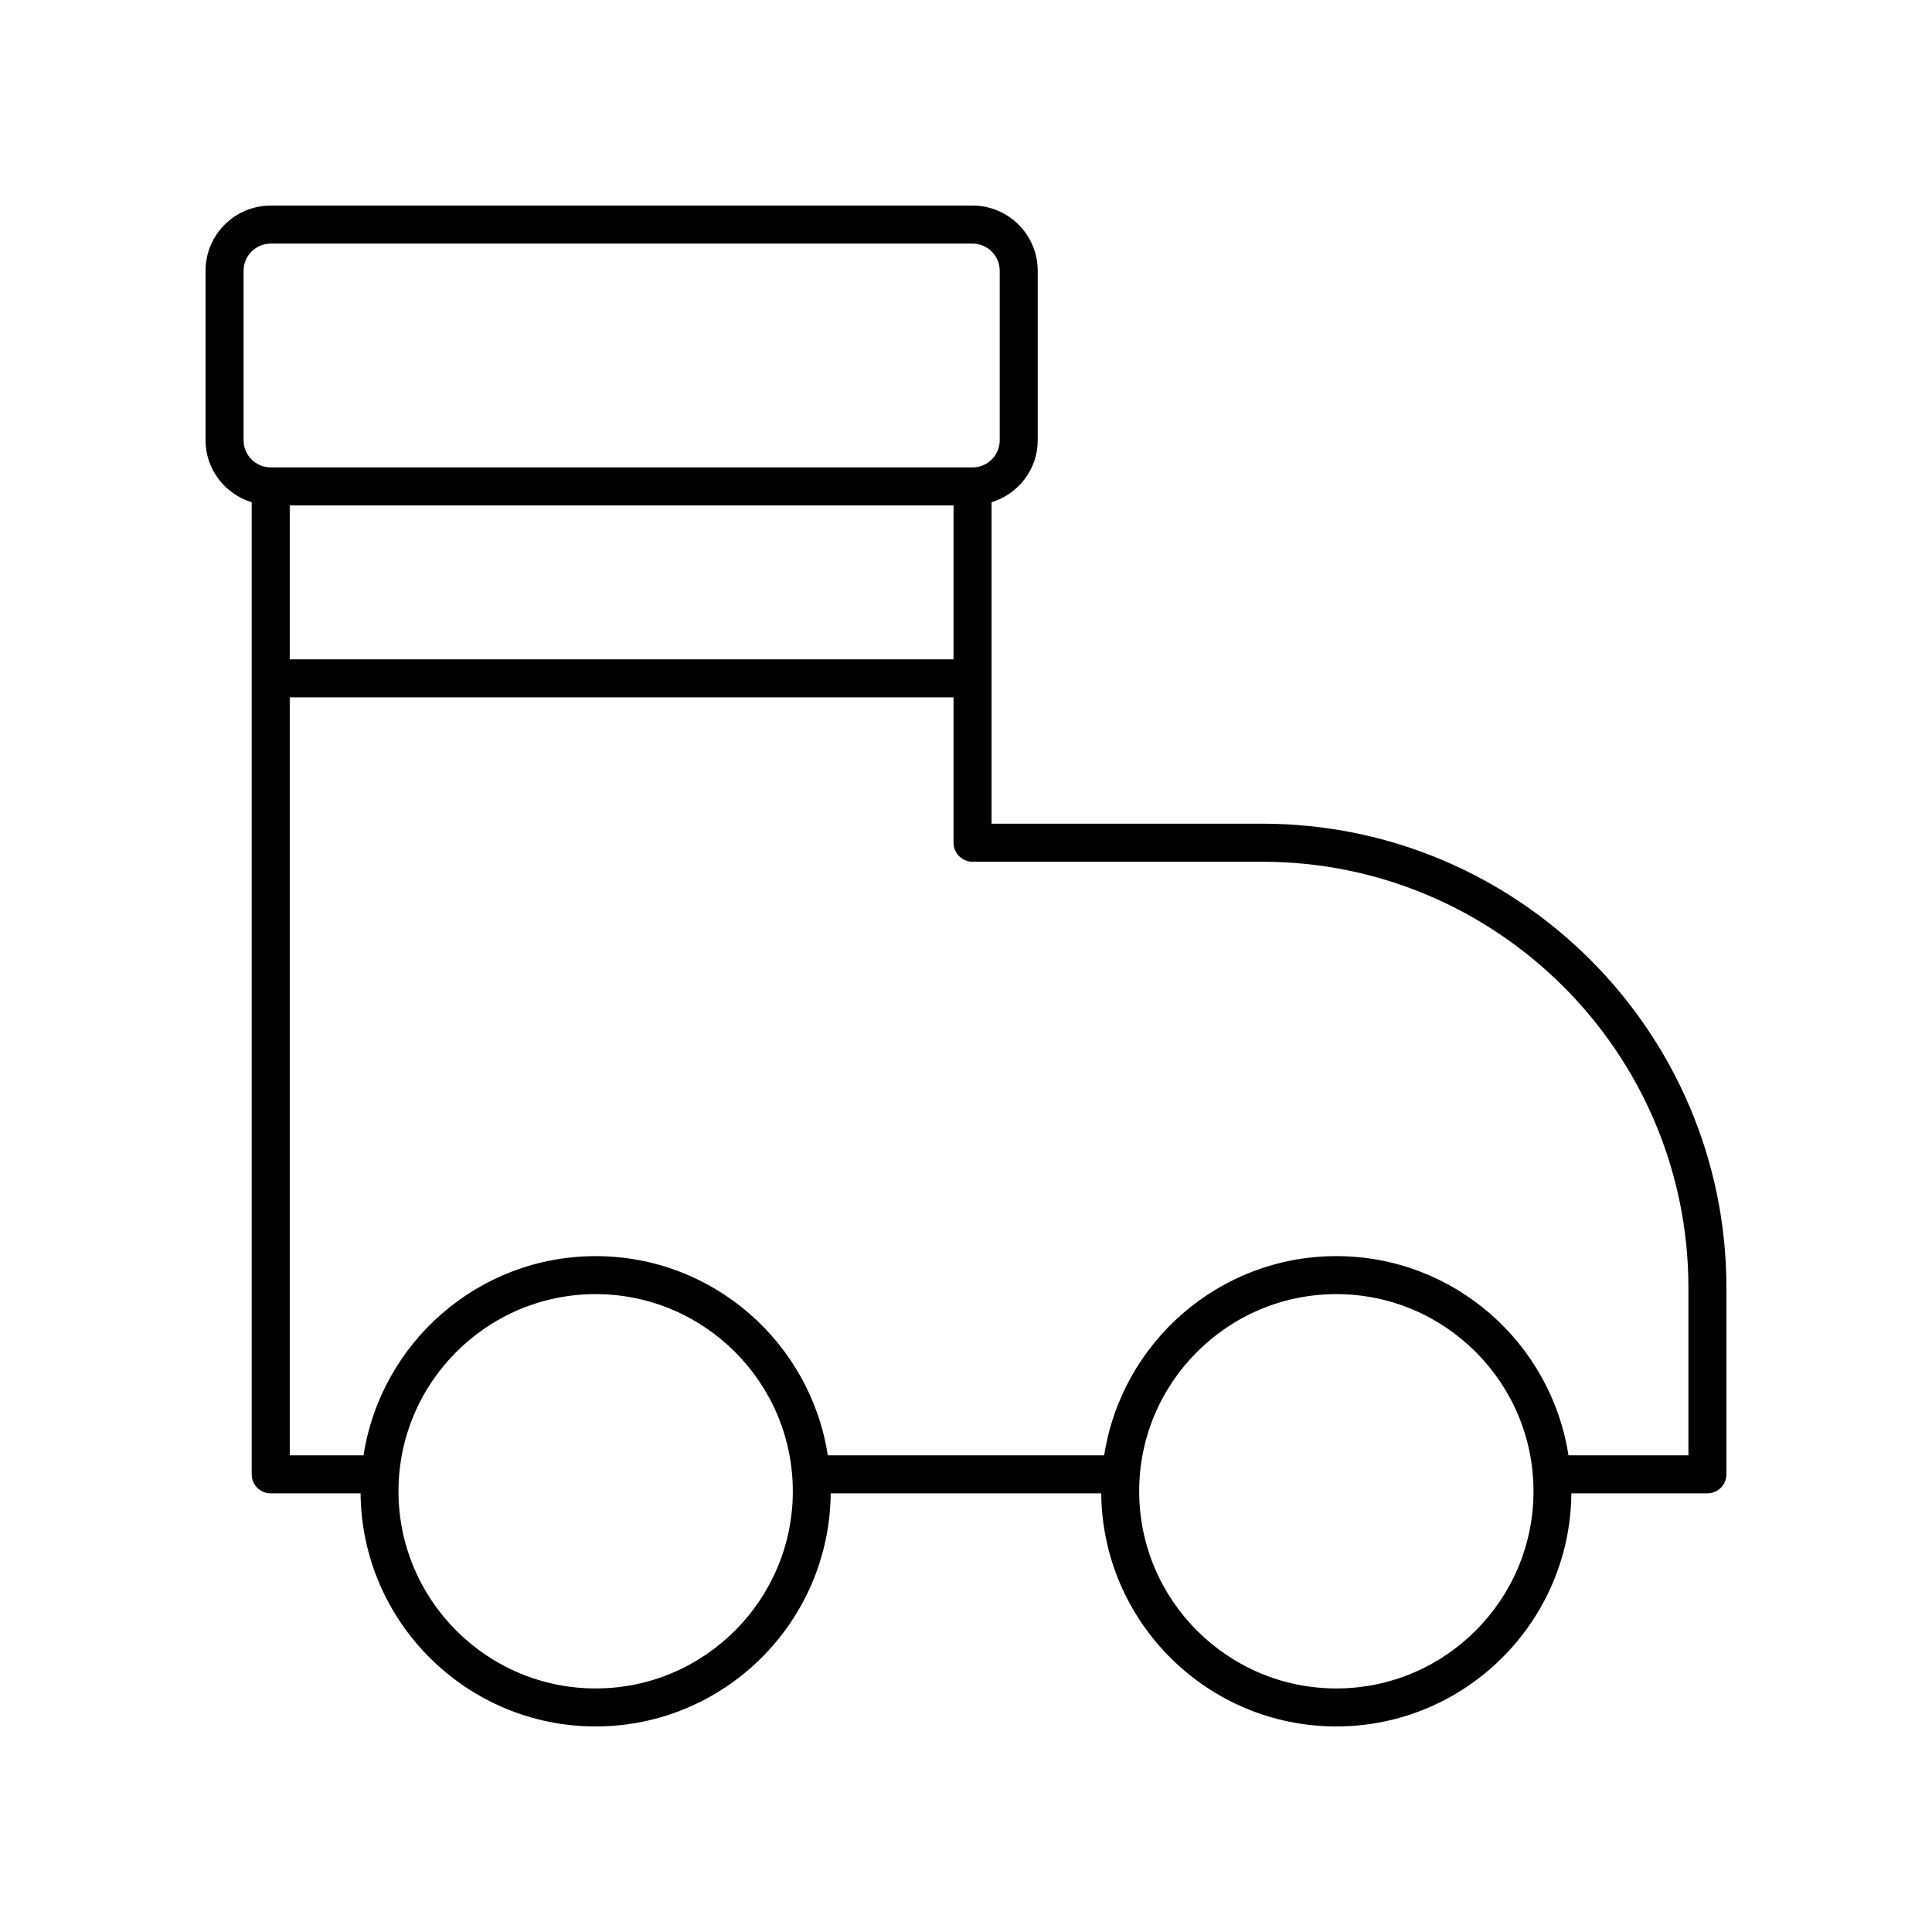
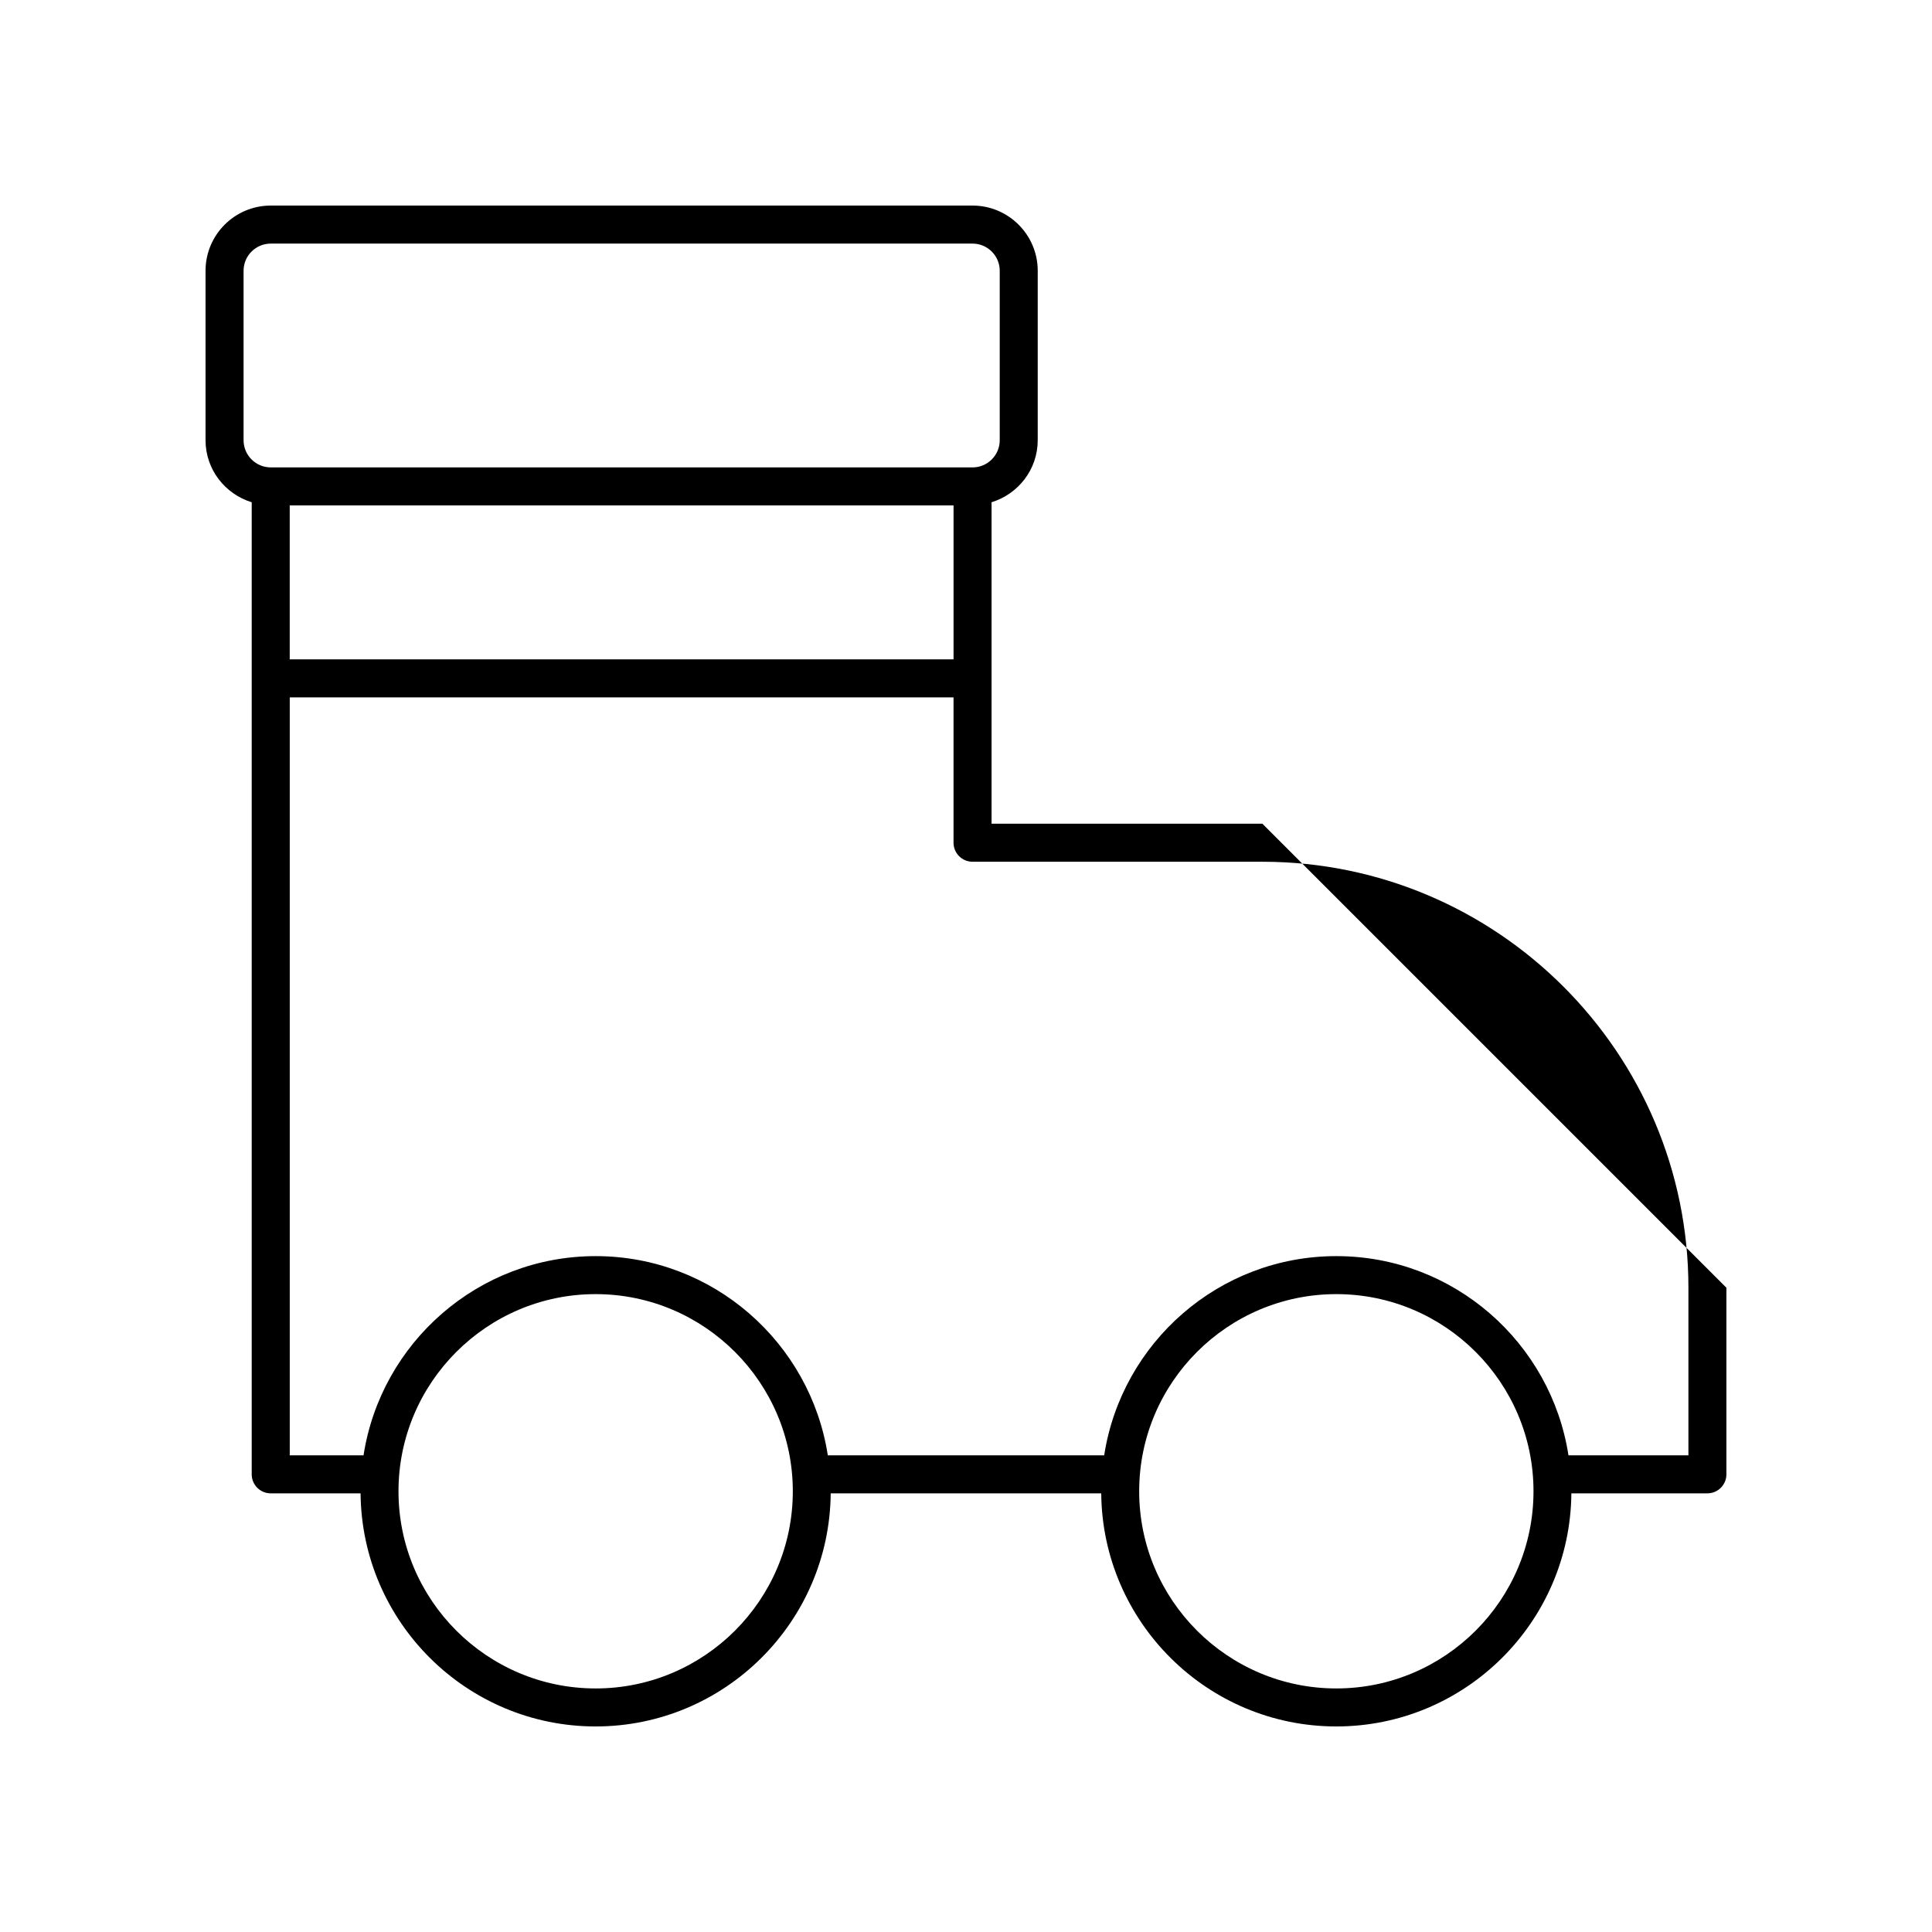
<svg xmlns="http://www.w3.org/2000/svg" fill="#000000" width="800px" height="800px" version="1.1" viewBox="144 144 512 512">
-   <path d="m478.54 362.29h-71.766v-85.188c7.059-2.172 12.234-8.676 12.234-16.438v-44.914c0.004-9.523-7.746-17.27-17.273-17.27h-185.99c-9.527 0-17.273 7.746-17.273 17.273v44.914c0 7.762 5.18 14.266 12.234 16.438v257.61c0 2.781 2.254 5.039 5.039 5.039h23.812c0.297 34.109 28.113 61.773 62.293 61.773 34.18 0 61.996-27.664 62.297-61.777h71.691c0.301 34.113 28.117 61.777 62.297 61.777s61.996-27.664 62.297-61.777h36.047c2.781 0 5.039-2.254 5.039-5.039v-49.441c0-67.812-55.168-122.98-122.98-122.98zm-81.84-84.352v40.793h-175.92v-40.793zm-188.15-17.273v-44.914c0-3.965 3.231-7.195 7.199-7.195h185.99c3.969 0 7.199 3.231 7.199 7.199v44.914c0 3.969-3.231 7.199-7.199 7.199l-185.99-0.004c-3.969 0-7.199-3.231-7.199-7.199zm93.305 330.79c-28.809 0-52.25-23.438-52.25-52.25 0-28.809 23.438-52.25 52.25-52.25 28.809 0.004 52.25 23.445 52.25 52.254 0 28.809-23.441 52.246-52.25 52.246zm196.29 0c-28.809 0-52.25-23.438-52.25-52.25 0-28.809 23.438-52.25 52.25-52.25 28.809 0 52.25 23.438 52.25 52.25-0.004 28.812-23.441 52.25-52.25 52.25zm93.305-61.773h-31.789c-4.609-29.848-30.398-52.797-61.52-52.797-31.117 0-56.906 22.949-61.52 52.797h-73.242c-4.609-29.848-30.398-52.797-61.52-52.797-31.117 0-56.906 22.949-61.52 52.797h-19.551v-200.87h175.91v38.52c0 2.781 2.254 5.039 5.039 5.039h76.801c62.258 0 112.91 50.648 112.91 112.9z" />
+   <path d="m478.54 362.29h-71.766v-85.188c7.059-2.172 12.234-8.676 12.234-16.438v-44.914c0.004-9.523-7.746-17.27-17.273-17.27h-185.99c-9.527 0-17.273 7.746-17.273 17.273v44.914c0 7.762 5.18 14.266 12.234 16.438v257.61c0 2.781 2.254 5.039 5.039 5.039h23.812c0.297 34.109 28.113 61.773 62.293 61.773 34.18 0 61.996-27.664 62.297-61.777h71.691c0.301 34.113 28.117 61.777 62.297 61.777s61.996-27.664 62.297-61.777h36.047c2.781 0 5.039-2.254 5.039-5.039v-49.441zm-81.84-84.352v40.793h-175.92v-40.793zm-188.15-17.273v-44.914c0-3.965 3.231-7.195 7.199-7.195h185.99c3.969 0 7.199 3.231 7.199 7.199v44.914c0 3.969-3.231 7.199-7.199 7.199l-185.99-0.004c-3.969 0-7.199-3.231-7.199-7.199zm93.305 330.79c-28.809 0-52.25-23.438-52.25-52.25 0-28.809 23.438-52.25 52.25-52.25 28.809 0.004 52.25 23.445 52.25 52.254 0 28.809-23.441 52.246-52.25 52.246zm196.29 0c-28.809 0-52.25-23.438-52.25-52.25 0-28.809 23.438-52.25 52.25-52.25 28.809 0 52.25 23.438 52.25 52.25-0.004 28.812-23.441 52.25-52.25 52.25zm93.305-61.773h-31.789c-4.609-29.848-30.398-52.797-61.52-52.797-31.117 0-56.906 22.949-61.52 52.797h-73.242c-4.609-29.848-30.398-52.797-61.52-52.797-31.117 0-56.906 22.949-61.52 52.797h-19.551v-200.87h175.91v38.52c0 2.781 2.254 5.039 5.039 5.039h76.801c62.258 0 112.91 50.648 112.91 112.9z" />
</svg>